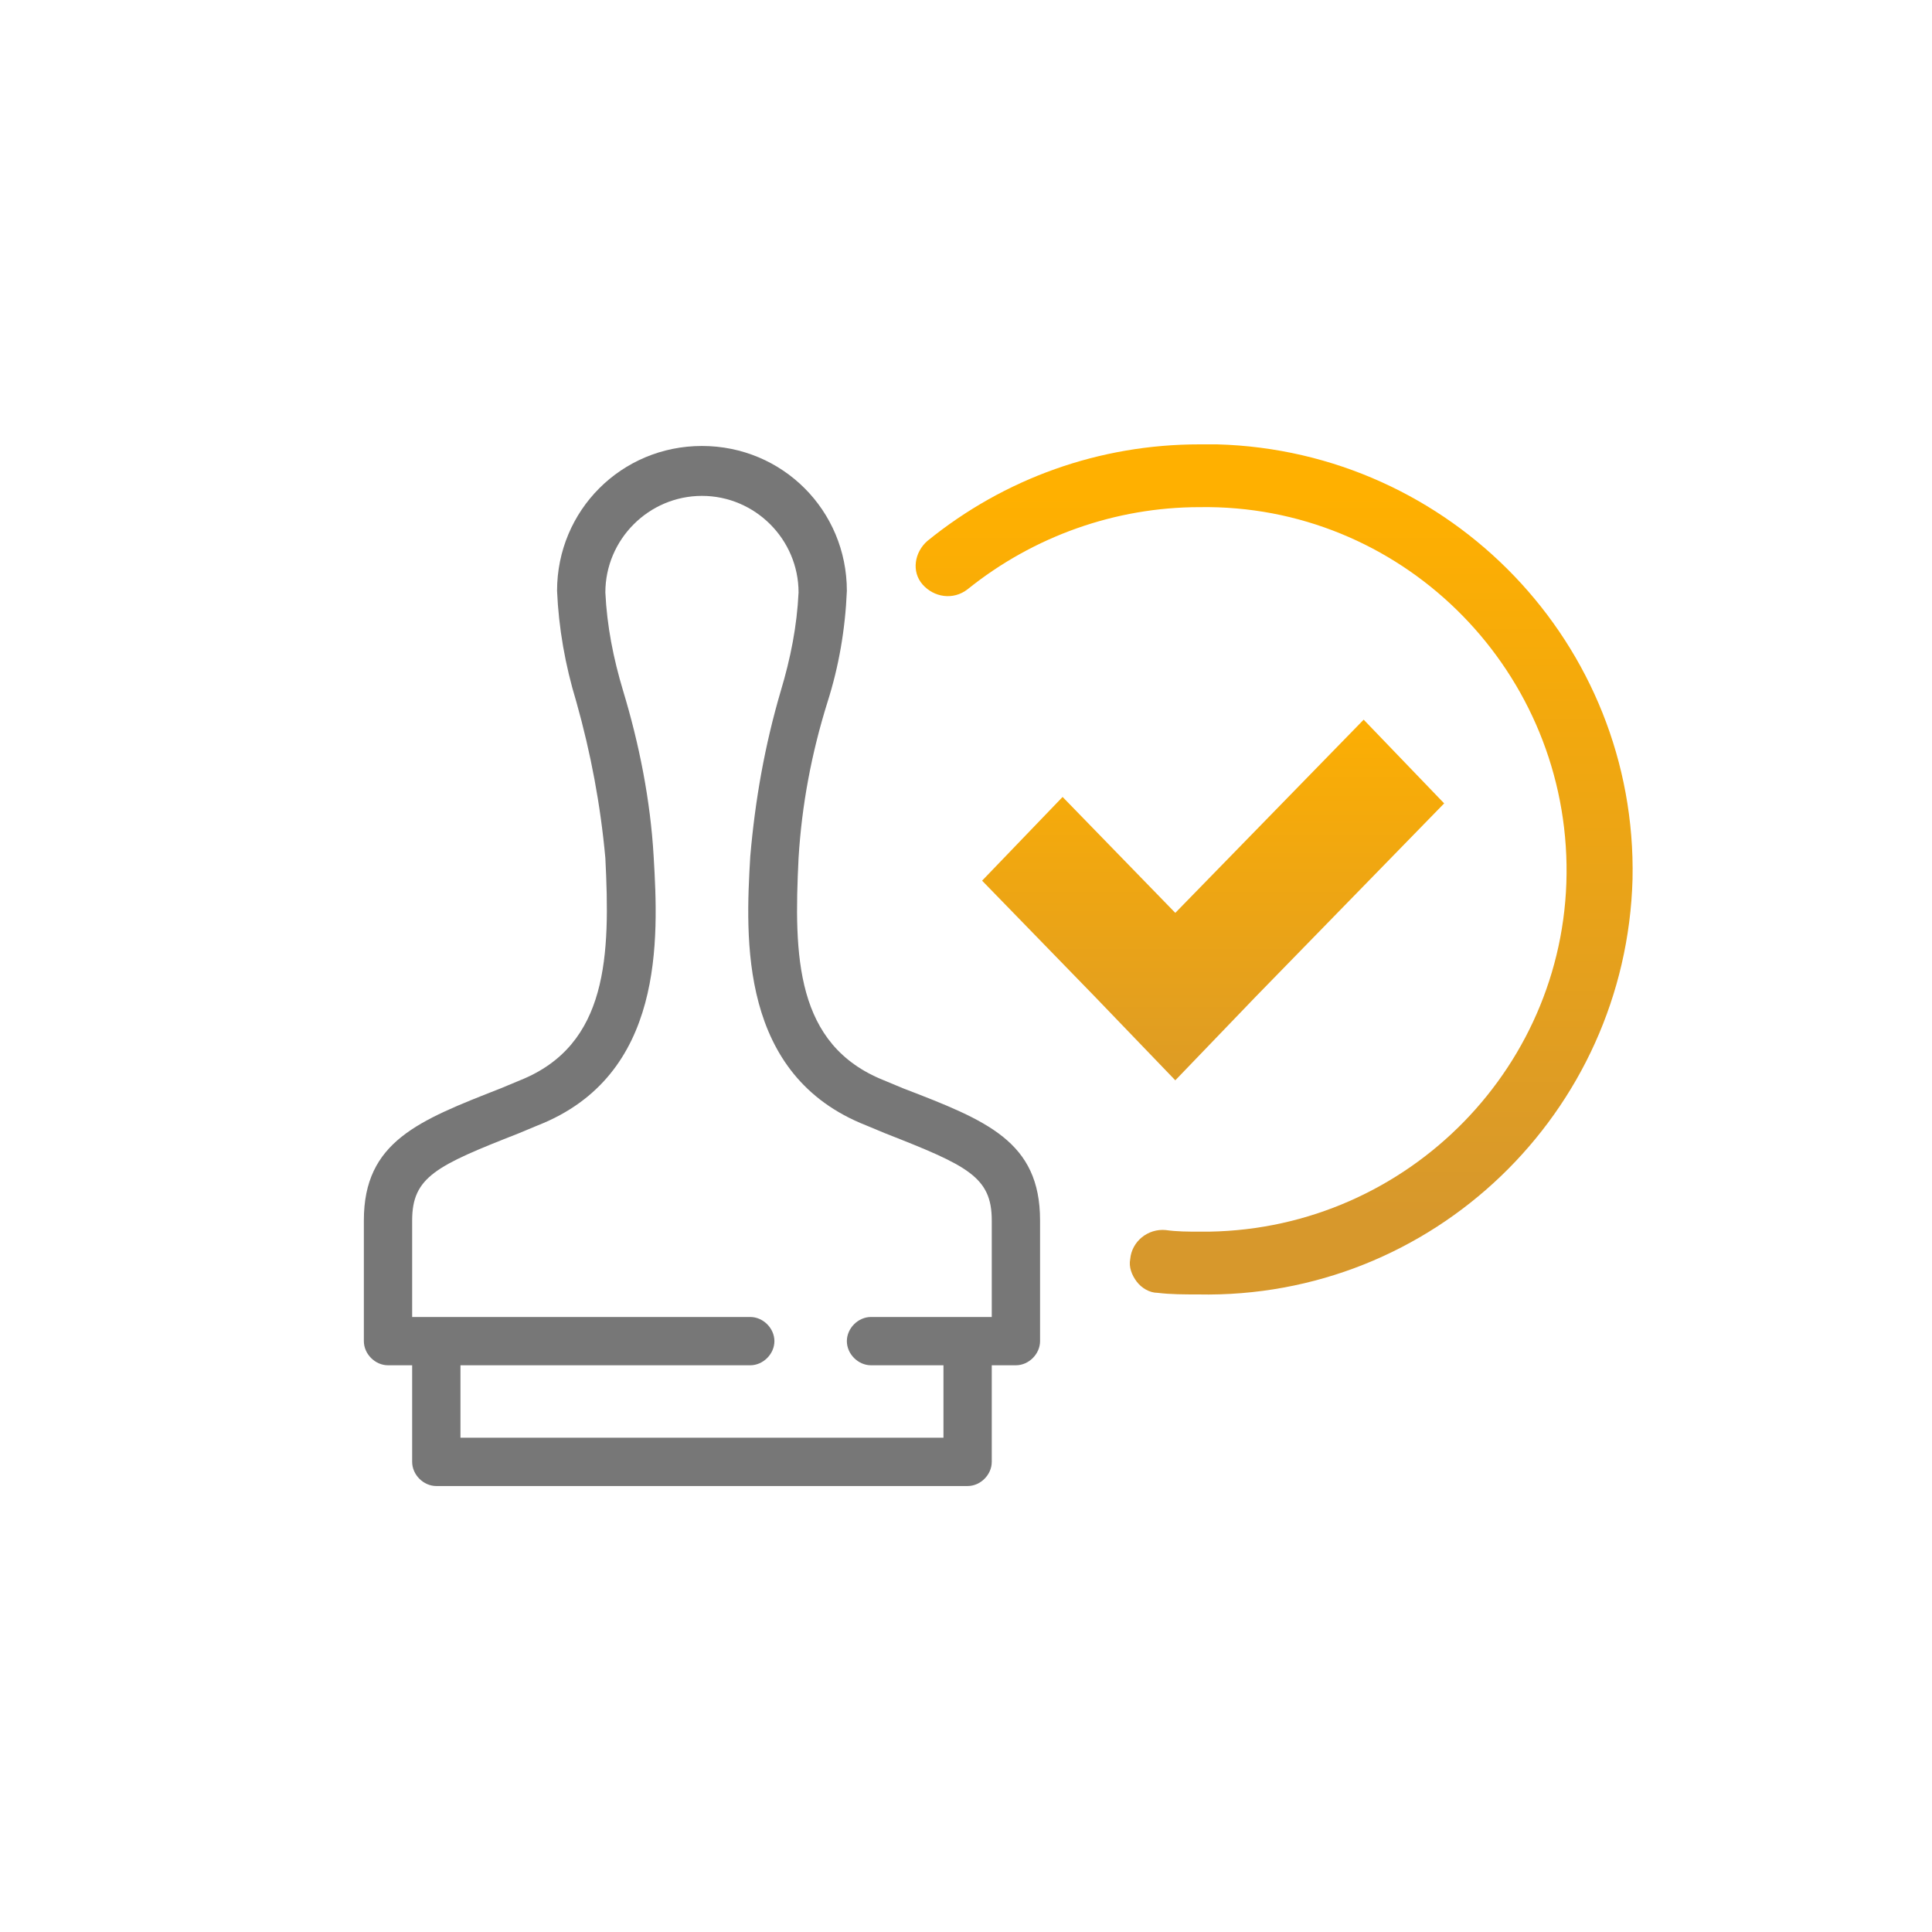
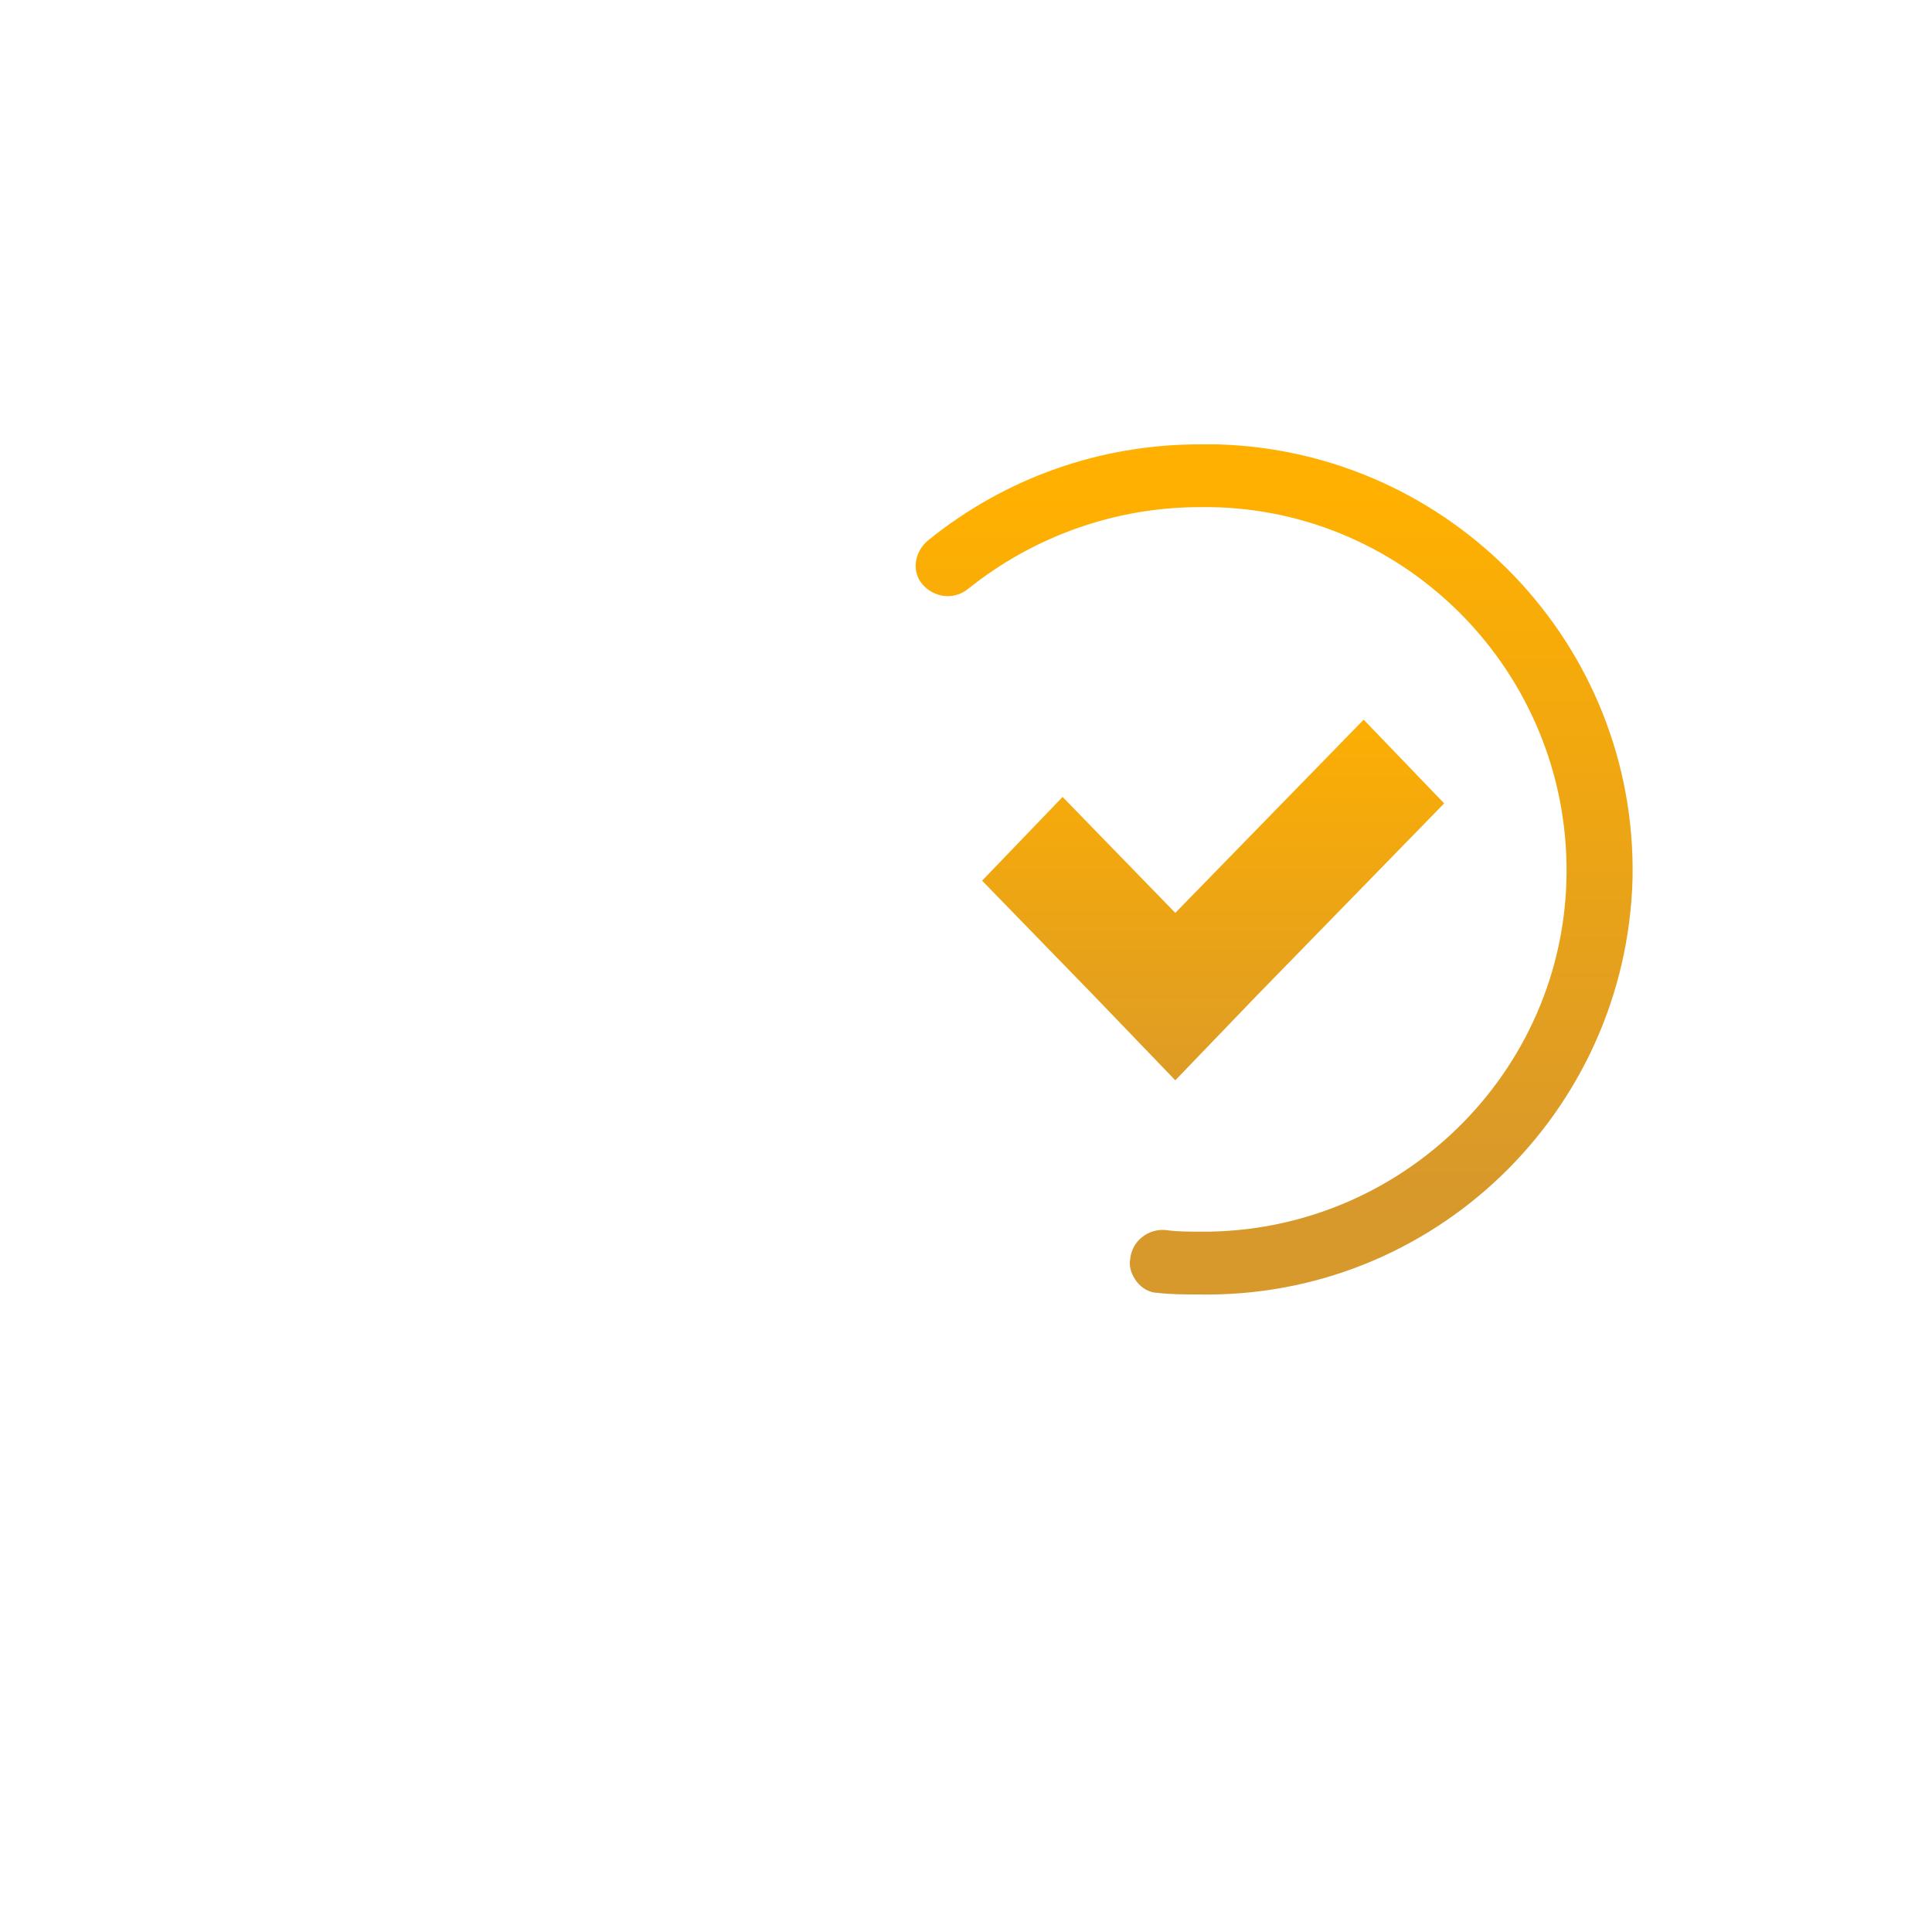
<svg xmlns="http://www.w3.org/2000/svg" version="1.1" id="_04" x="0px" y="0px" viewBox="0 0 120 120" style="enable-background:new 0 0 120 120;" xml:space="preserve">
  <style type="text/css">
	.st0{fill:#777777;}
	.st1{fill:url(#形狀_672_1_);}
	.st2{fill:url(#形狀_673_1_);}
</style>
  <g>
-     <path class="st0" d="M56.1,67.6l-1.2-0.5c-5.5-2.2-5.6-7.7-5.3-13.8c0.2-3.3,0.8-6.5,1.8-9.7c0.7-2.2,1.1-4.5,1.2-6.9c0-5-4-9-9-9   s-9,4-9,9c0.1,2.3,0.5,4.6,1.2,6.9c0.9,3.2,1.5,6.4,1.8,9.7c0.3,6,0.2,11.6-5.3,13.8l-1.2,0.5c-5.1,2-8.5,3.3-8.5,8.2v7.5   c0,0,0,0,0,0c0,0.8,0.7,1.5,1.5,1.5h1.5v6c0,0,0,0,0,0c0,0.8,0.7,1.5,1.5,1.5h33c0,0,0,0,0,0c0.8,0,1.5-0.7,1.5-1.5v-6h1.5v0   c0.8,0,1.5-0.7,1.5-1.5v-7.5C64.6,70.9,61.3,69.6,56.1,67.6z M61.6,81.8h-7.5c-0.8,0-1.5,0.7-1.5,1.5c0,0.8,0.7,1.5,1.5,1.5h4.5   v4.5h-30v-4.5h18c0.8,0,1.5-0.7,1.5-1.5c0-0.8-0.7-1.5-1.5-1.5H27.1c0,0,0,0,0,0s0,0,0,0h-1.5v-6c0-2.7,1.5-3.4,6.6-5.4l1.2-0.5   c7.9-3.1,7.5-11.6,7.2-16.7c-0.2-3.5-0.9-7-1.9-10.3c-0.6-2-1-4-1.1-6.1c0-3.3,2.7-6,6-6c3.3,0,6,2.7,6,6c-0.1,2.1-0.5,4.1-1.1,6.1   c-1,3.4-1.6,6.8-1.9,10.3c-0.3,5.1-0.7,13.6,7.2,16.7l1.2,0.5c5.1,2,6.6,2.7,6.6,5.4V81.8z" />
    <linearGradient id="形狀_672_1_" gradientUnits="userSpaceOnUse" x1="79.141" y1="30.613" x2="79.141" y2="75.617">
      <stop offset="0" style="stop-color:#FFB000" />
      <stop offset="1" style="stop-color:#D7982C" />
    </linearGradient>
    <path id="形狀_672" class="st1" d="M74.5,27.6c-6.2,0-12.1,2.1-16.9,6c-0.8,0.7-1,1.9-0.3,2.7c0,0,0,0,0,0c0.7,0.8,1.9,1,2.8,0.3   c4.1-3.3,9.2-5.1,14.4-5.1c12.4-0.2,22.6,9.8,22.8,22.2c0.2,12.4-9.8,22.6-22.2,22.8c-0.2,0-0.4,0-0.6,0c-0.7,0-1.4,0-2.1-0.1   c-1.1-0.1-2.1,0.7-2.2,1.8c0,0,0,0,0,0c-0.1,0.5,0.1,1,0.4,1.4c0.3,0.4,0.8,0.7,1.3,0.7c0.8,0.1,1.7,0.1,2.5,0.1   c14.6,0.3,26.6-11.3,27-25.8c0.3-14.6-11.3-26.6-25.8-27C75.2,27.6,74.9,27.6,74.5,27.6z" />
    <linearGradient id="形狀_673_1_" gradientUnits="userSpaceOnUse" x1="75.324" y1="42.913" x2="75.324" y2="71.438">
      <stop offset="0" style="stop-color:#FFB000" />
      <stop offset="1" style="stop-color:#D7982C" />
    </linearGradient>
    <path id="形狀_673" class="st2" d="M89.7,49.9l-5-5.2L73,56.7l-7-7.2l-5,5.2l7,7.2l0,0l5,5.2l5-5.2l0,0L89.7,49.9z" />
  </g>
</svg>